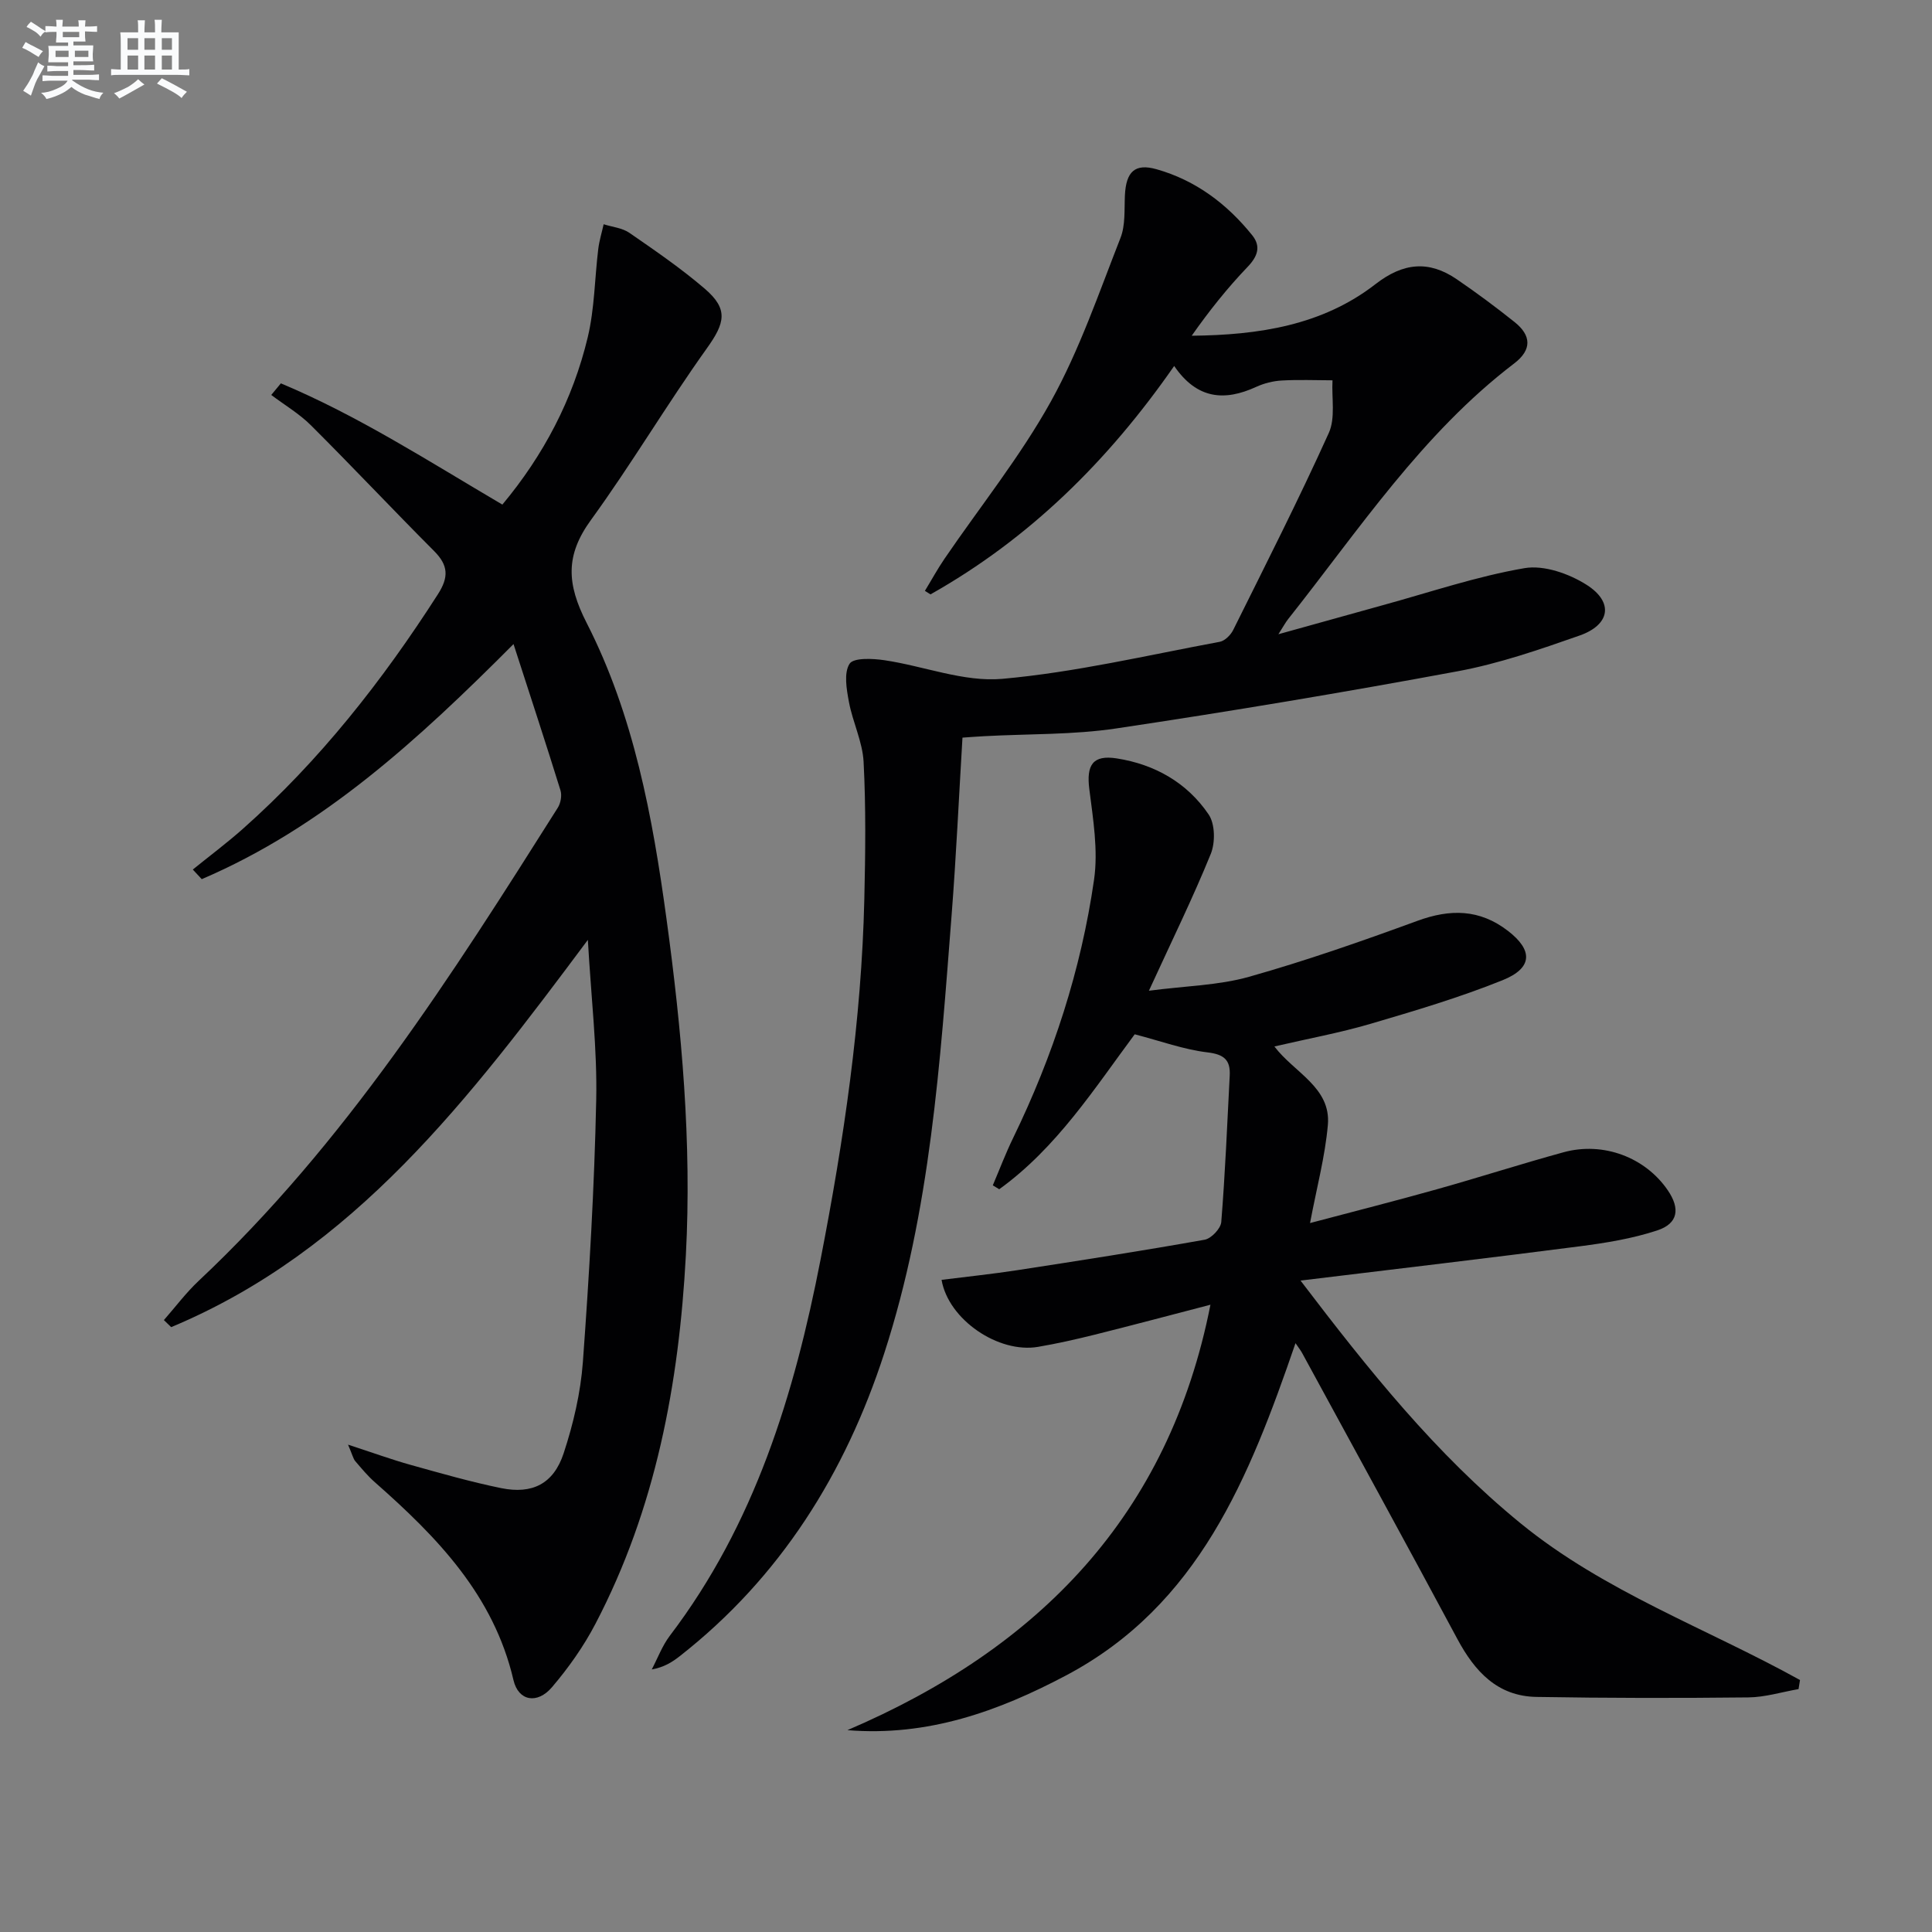
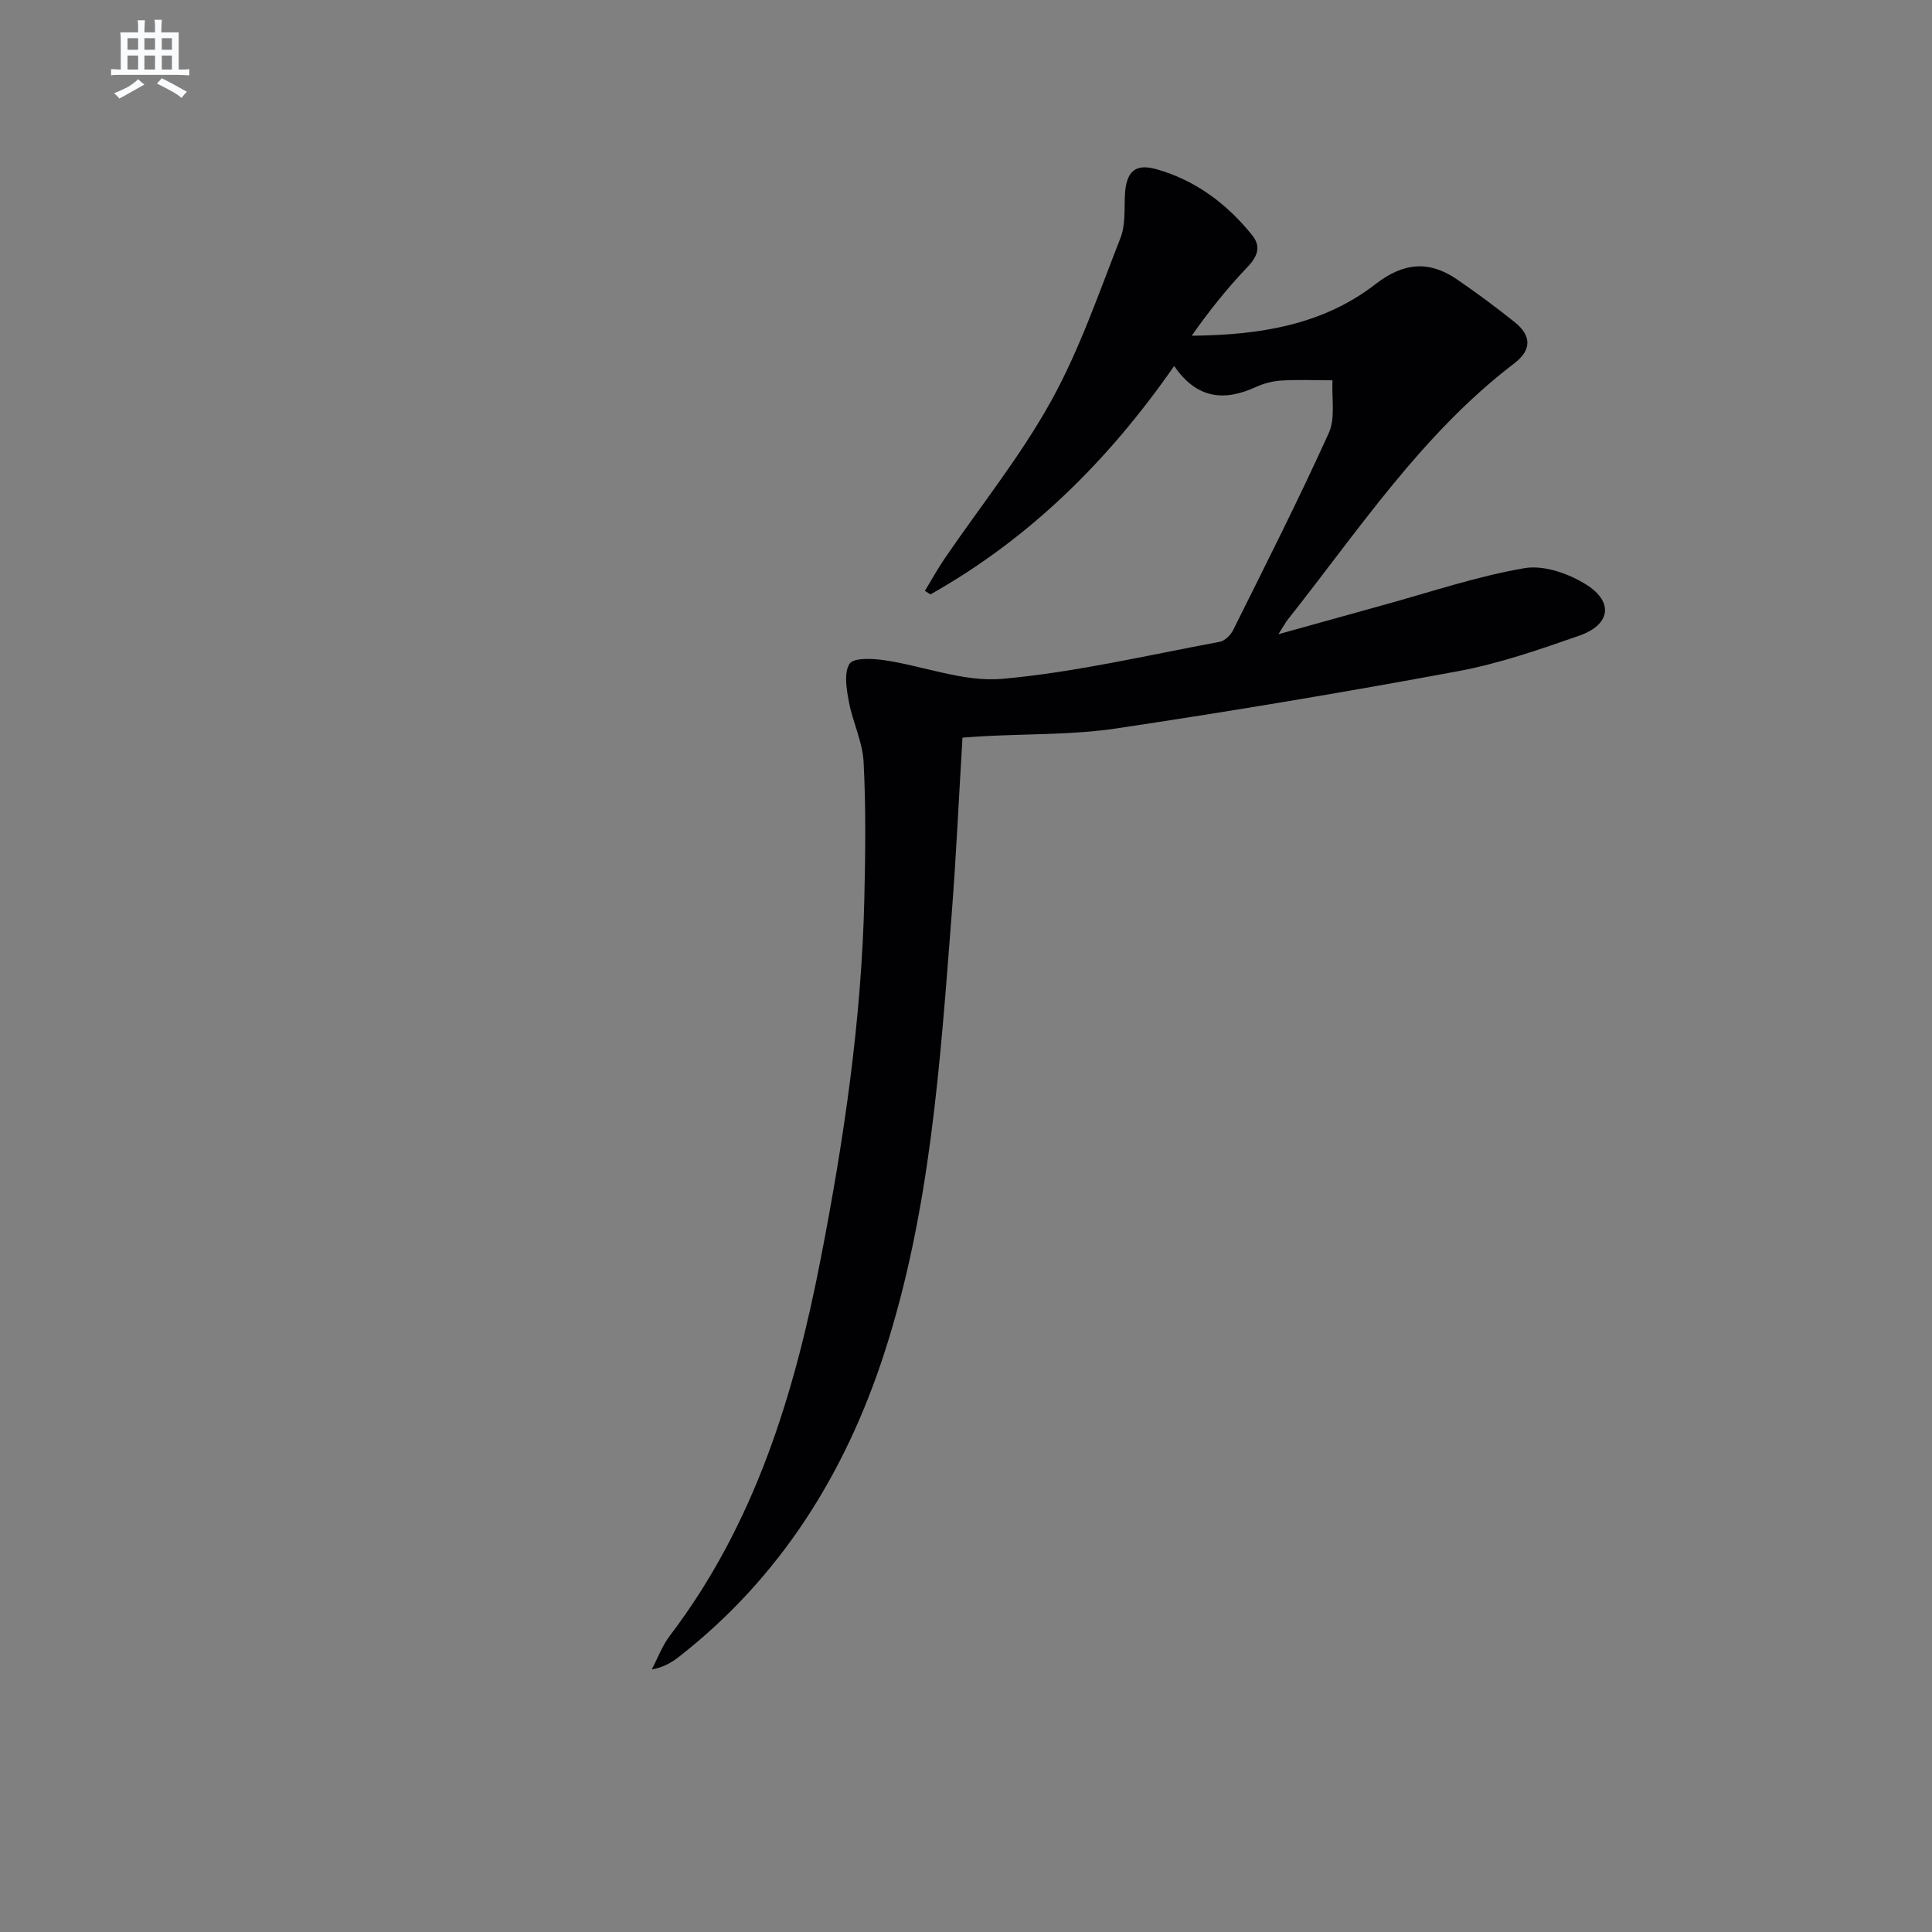
<svg xmlns="http://www.w3.org/2000/svg" enable-background="new 0 0 400 400" viewBox="0 0 400 400">
  <rect x="0" y="0" width="400" height="400" fill="#808080" stroke="none" />
  <g fill="#010103">
-     <path d="m268.22 278.09c-9.57 27.83-20.06 54.26-47.5 68.79-13.98 7.4-28.61 12.69-45.27 11.33 39.6-16.95 66.55-44.43 75.16-88.08-8.12 2.11-16.04 4.22-24 6.21-3.86.96-7.76 1.84-11.68 2.51-8.19 1.41-18.57-5.61-19.99-13.87 5.23-.66 10.47-1.2 15.66-2 12.95-1.99 25.91-4.01 38.81-6.31 1.37-.24 3.33-2.31 3.44-3.66.81-10.09 1.23-20.2 1.75-30.31.17-3.24-1.16-4.41-4.62-4.82-4.88-.58-9.63-2.33-15.05-3.74-8.29 11.15-16.14 23.49-28.05 32.08-.44-.27-.89-.54-1.33-.81 1.39-3.27 2.65-6.61 4.21-9.81 8.26-16.99 14.06-34.8 16.75-53.46.88-6.09-.2-12.56-.98-18.77-.63-4.97.7-7.13 5.68-6.35 7.87 1.23 14.56 5.02 19.03 11.61 1.34 1.98 1.39 5.83.43 8.18-3.68 9.06-8 17.85-12.8 28.31 7.6-1 14.39-1.1 20.71-2.88 11.78-3.32 23.38-7.38 34.88-11.59 6.8-2.49 12.87-2.45 18.75 2.08 5.18 3.99 5.18 7.68-1.14 10.22-8.89 3.58-18.14 6.32-27.35 9.03-6.33 1.86-12.86 3.05-19.87 4.68 4.07 5.4 11.75 8.47 11.07 16.24-.57 6.52-2.3 12.94-3.69 20.32 9.06-2.4 17.66-4.58 26.21-6.98 8.79-2.46 17.49-5.27 26.29-7.68 8.22-2.25 16.92 1.06 21.57 7.88 2.59 3.79 2.15 6.87-2.17 8.3-5.15 1.7-10.62 2.59-16.02 3.29-18.92 2.45-37.87 4.67-57.85 7.1 14.1 18.52 28 35.91 45.54 50.24 17.4 14.21 38.53 21.74 57.87 32.46-.1.63-.2 1.25-.3 1.88-3.47.6-6.93 1.69-10.41 1.72-14.61.16-29.22.15-43.83-.1-8.08-.13-12.78-5.25-16.39-11.98-10.6-19.78-21.4-39.46-32.12-59.17-.29-.56-.71-1.07-1.4-2.09z" />
-     <path d="m72.06 299.1c5.22 1.7 9.05 3.1 12.96 4.19 6.21 1.73 12.43 3.52 18.74 4.81 6.44 1.31 10.84-.88 12.93-7.19 2.01-6.1 3.52-12.54 3.99-18.93 1.32-18.06 2.38-36.17 2.76-54.27.22-10.54-1.05-21.11-1.73-33.12-24.51 32.86-48.36 64.33-86.27 80.18-.5-.49-1.01-.97-1.51-1.46 2.39-2.72 4.58-5.66 7.21-8.13 30.3-28.46 52.37-63.16 74.34-97.94.61-.96.89-2.55.56-3.61-3.04-9.79-6.24-19.52-9.72-30.28-19.83 19.9-39.52 37.95-64.55 48.67-.62-.66-1.24-1.32-1.85-1.99 3.44-2.79 7-5.45 10.32-8.39 15.94-14.14 28.95-30.71 40.42-48.6 2.29-3.57 2.16-6-.78-8.95-8.58-8.6-16.89-17.45-25.49-26.02-2.42-2.42-5.47-4.21-8.23-6.3.66-.8 1.33-1.6 1.99-2.4 15.98 6.69 30.55 16.1 45.86 25.1 8.55-10.25 14.6-21.77 17.68-34.66 1.41-5.91 1.43-12.16 2.17-18.24.21-1.73.74-3.43 1.12-5.14 1.79.57 3.84.75 5.32 1.77 5.33 3.68 10.71 7.37 15.62 11.58 4.94 4.24 4.18 7.09.42 12.35-8.3 11.62-15.59 23.96-23.98 35.51-5.33 7.33-5.05 13.21-.9 21.33 9.76 19.1 13.65 40.15 16.53 61.27 3.16 23.1 5.25 46.32 4.01 69.65-1.42 26.59-6.24 52.46-18.74 76.34-2.44 4.67-5.57 9.09-8.99 13.1-3.03 3.55-6.94 2.88-7.96-1.48-4.1-17.6-15.83-29.63-28.7-40.97-1.49-1.31-2.77-2.87-4.07-4.38-.4-.48-.53-1.17-1.48-3.4z" />
    <path d="m199.27 152.72c-.75 12.43-1.3 24.54-2.24 36.62-2.38 30.62-4.39 61.37-13.95 90.83-8.07 24.87-21.5 46.4-42.38 62.75-1.54 1.2-3.19 2.26-5.76 2.72 1.23-2.34 2.17-4.91 3.75-6.99 17.58-23.12 25.77-49.96 31.21-77.93 4.8-24.65 8.47-49.44 9.05-74.59.22-9.45.34-18.93-.15-28.36-.21-4.19-2.26-8.25-3.04-12.45-.49-2.62-1.08-5.99.13-7.89.82-1.29 4.79-1.1 7.22-.74 8.17 1.21 16.44 4.56 24.38 3.86 15.12-1.35 30.06-4.89 45.04-7.67 1.06-.2 2.27-1.4 2.79-2.45 6.72-13.53 13.57-27.02 19.79-40.78 1.41-3.11.57-7.25.77-10.91-3.5-.01-7.01-.16-10.5.04-1.79.1-3.67.57-5.3 1.32-6.52 2.99-12.24 2.6-16.98-4.33-13.7 19.71-30.01 35.77-50.45 47.29-.39-.24-.77-.49-1.16-.73 1.35-2.21 2.59-4.49 4.05-6.63 7.4-10.85 15.71-21.18 22.05-32.61 5.91-10.66 9.91-22.41 14.39-33.82 1.05-2.66.78-5.87.92-8.84.24-4.89 2.07-6.66 6.55-5.39 8.1 2.29 14.58 7.17 19.81 13.67 1.83 2.28 1.16 4.33-.94 6.53-4.2 4.38-7.99 9.14-11.59 14.27 13.83-.14 27.02-2.12 38.06-10.69 5.72-4.44 11.02-4.96 16.81-1.01 4.1 2.8 8.1 5.77 11.98 8.87 3.46 2.76 3.64 5.73-.09 8.57-19.09 14.56-32.15 34.47-46.81 52.95-.51.64-.89 1.37-2 3.11 7.9-2.2 14.79-4.13 21.68-6.03 9.73-2.67 19.37-5.95 29.27-7.65 4.04-.69 9.25 1.15 12.89 3.47 5.62 3.59 4.84 8.26-1.48 10.48-8.27 2.9-16.67 5.81-25.25 7.4-23.47 4.36-47.03 8.3-70.64 11.83-9.01 1.35-18.25 1.11-27.38 1.61-1.42.07-2.88.19-4.5.3z" />
  </g>
-   <path d="m6.8 9.5c.6.3 1.3.7 2.1 1.1-.4.4-.7.8-.9 1.2-.7-.4-1.3-.8-1.8-1.1s-1.1-.6-1.6-.8c.2-.4.5-.8.7-1.2.4.2.8.5 1.5.8zm.9 6.9c-.3.6-.5 1.1-.7 1.7s-.4 1.1-.6 1.7c-.6-.4-1.1-.7-1.6-1 .7-1 1.2-1.8 1.5-2.4.3-.5.6-1.1.8-1.7.3-.6.5-1.2.8-1.8.3.3.8.6 1.3.8-.7 1.3-1.2 2.2-1.5 2.7zm.1-11c.4.3 1 .7 1.7 1.1-.5.2-.8.6-1.1 1.1-.5-.6-1-1-1.4-1.2s-.9-.6-1.5-.8c.2-.4.5-.7.9-1.1.5.3.9.6 1.4.9zm10.5 13.1c1 .4 2 .6 3.1.7-.4.4-.7.8-.8 1.3-.9-.2-1.9-.6-3-.9-1-.4-2-.9-2.8-1.6-.5.4-1.1.9-1.9 1.3s-1.9.9-3.3 1.2c-.1-.3-.5-.8-1.1-1.3 1 0 2.1-.3 3.2-.8 1.2-.5 1.9-1 2.3-1.7h-3.2c-.4 0-1 0-2 .1v-1.2c1 0 1.7.1 2 .1h3.3v-1h-2.3c-.2 0-.9 0-2 .1v-1.2c1.2 0 1.9.1 2 .1h2.3v-.8h-4.1c0-.7.1-1.2.1-1.6 0-.5 0-1.1-.1-1.8h4.1v-.7h-2.5c0-.6.1-1.1.1-1.6v-.6h-.5c-.4 0-1 0-1.8.1v-1.3c1.2 0 1.9.1 2.1.1h.2c0-.3 0-.8-.1-1.4h1.4c0 .6-.1 1-.1 1.4h3.4c0-.4 0-.8-.1-1.3h1.5c0 .4-.1.9-.1 1.3.7 0 1.5 0 2.5-.1v1.2c-1 0-1.8-.1-2.5-.1v.6c0 .3 0 .8.1 1.5h-2.5v.8h4.1c0 .8-.1 1.3-.1 1.8s0 1 .1 1.5h-4.1v.8h1.4c.8 0 1.8 0 2.9-.1v1.2c-1 0-1.9-.1-2.8-.1h-1.5v1h3.2c.3 0 1 0 2.1-.1v1.2c-1.1 0-1.8-.1-2.1-.1h-3.4l-.1.1c1.4 1 2.4 1.5 3.4 1.9zm-4.1-6.7v-1.3h-2.7v1.3zm2.2-4.1v-1.1h-3.4v1.1zm1.9 4.1v-1.3h-2.8v1.3z" fill="#fafbfc" />
  <path d="m37 6.7v2.3 5.4c1 0 1.8 0 2.2-.1v1.3c-.6 0-1.5-.1-2.5-.1h-11.9c-.7 0-1.3 0-1.8.1v-1.3c.5 0 1.1.1 2 .1v-5.2c0-1 0-1.8-.1-2.5h3.7c0-1.3 0-2.1-.1-2.5h1.5c0 .4-.1 1.3-.1 2.5h2.2c0-1.2 0-2.1-.1-2.6h1.5c0 .4-.1 1.3-.1 2.6zm-12.3 13.7c-.3-.4-.7-.8-1.1-1.1 1.1-.4 2.1-.9 2.9-1.3.8-.5 1.5-1 2.1-1.6.4.4.9.8 1.3 1.1-2.5 1.4-4.2 2.4-5.2 2.9zm3.9-10.1v-2.4h-2.2v2.4zm0 4.1v-2.9h-2.2v2.9zm3.5-4.1v-2.4h-2.2v2.4zm0 4.1v-2.9h-2.2v2.9zm.4 2.9 1-1.1c.6.3 1.4.7 2.5 1.3s2 1.1 2.7 1.5c-.4.4-.8.8-1.1 1.3-.8-.8-2.5-1.7-5.1-3zm3.1-7v-2.4h-2.1v2.4zm0 4.1v-2.9h-2.1v2.9z" fill="#fafbfc" />
</svg>